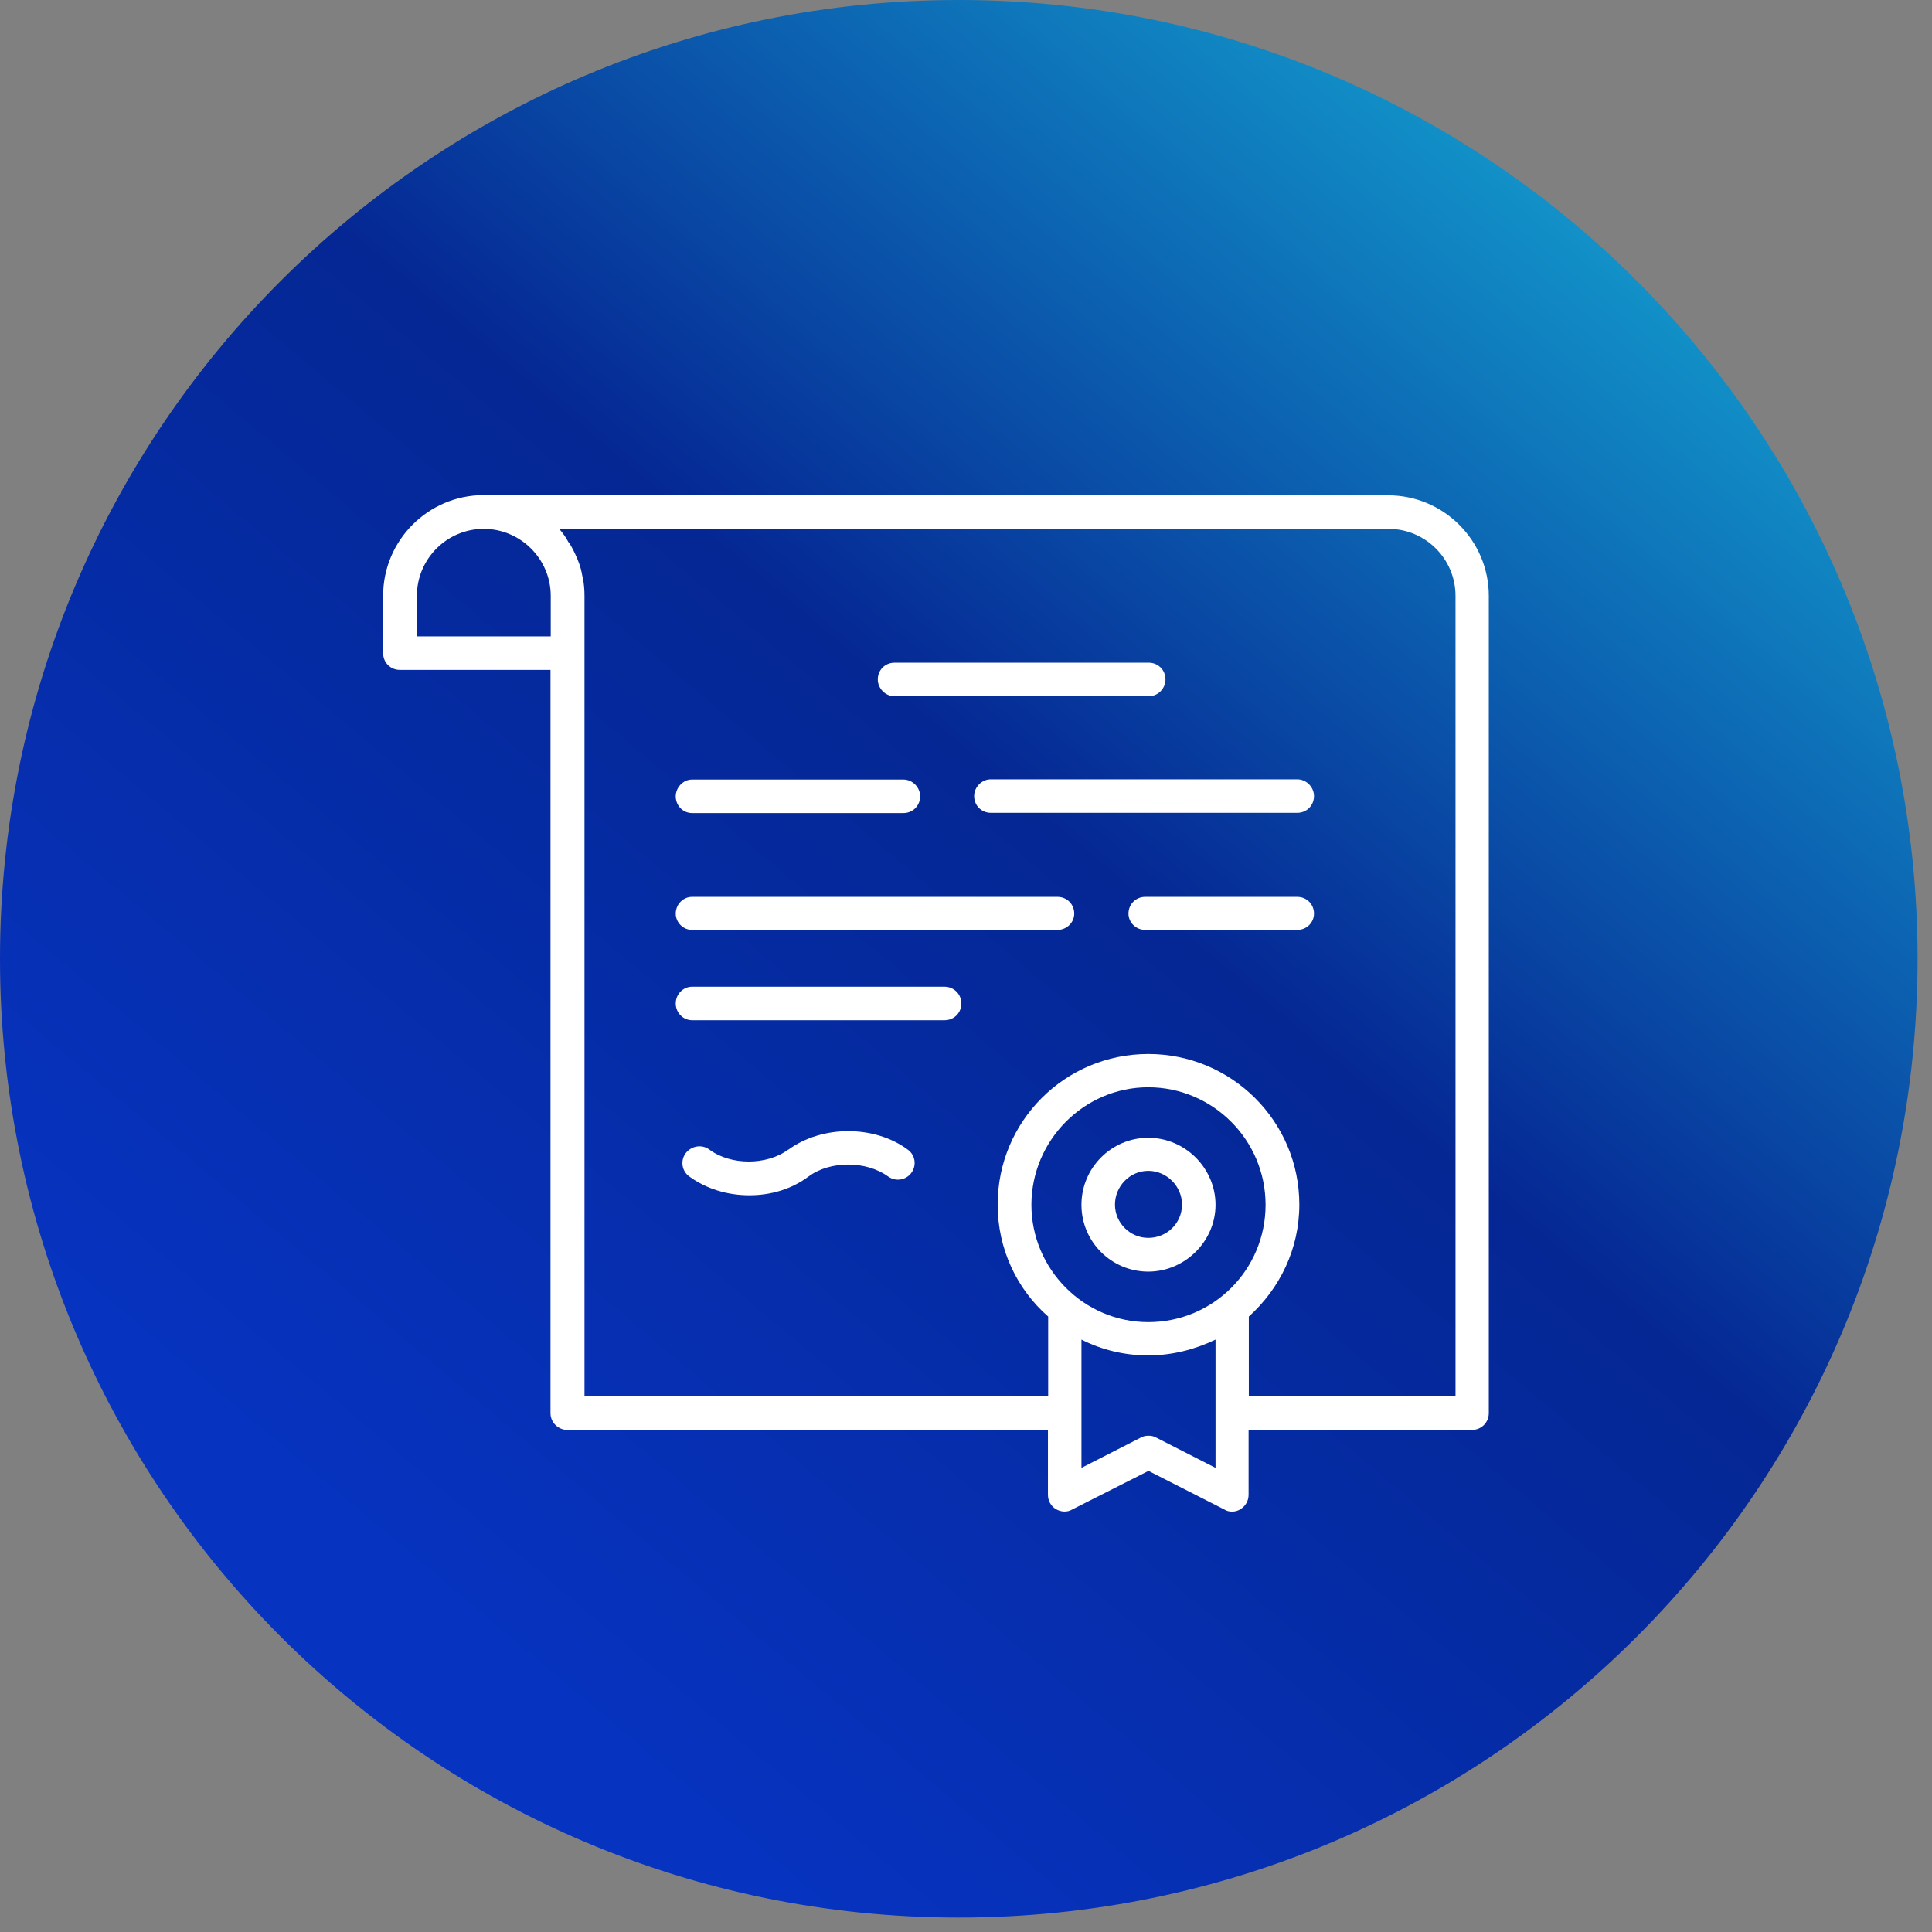
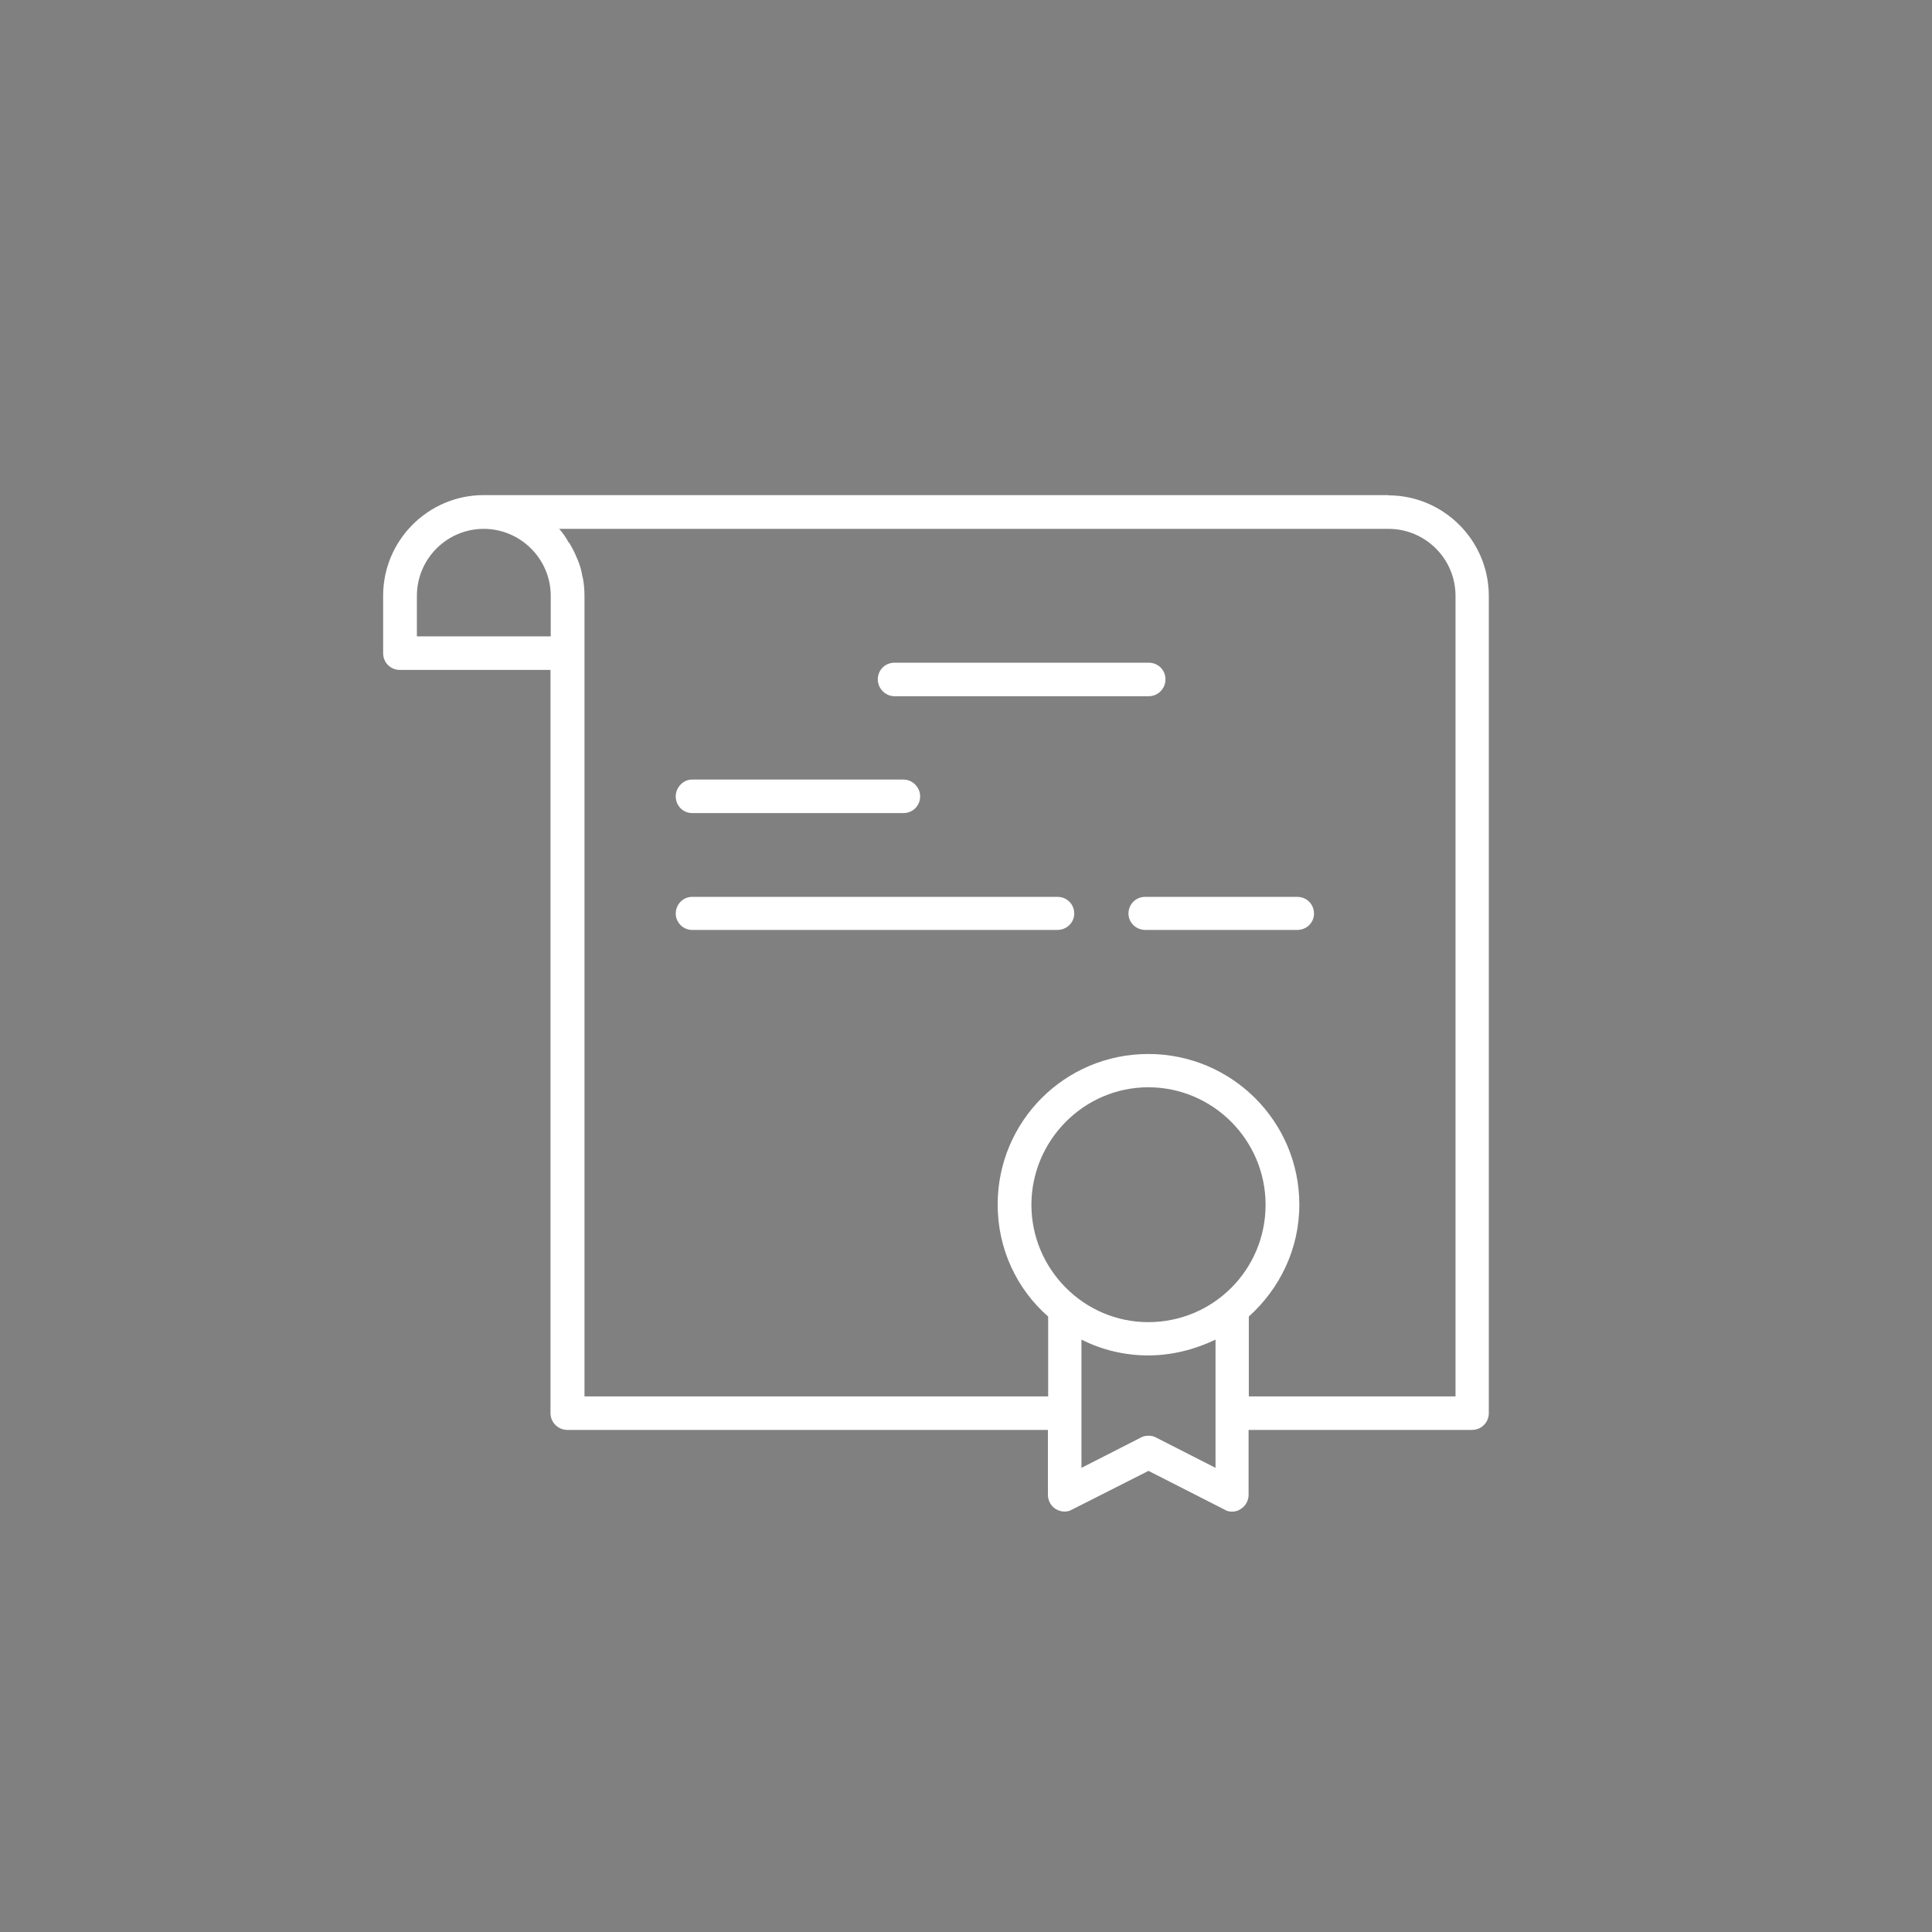
<svg xmlns="http://www.w3.org/2000/svg" width="83" height="83" viewBox="0 0 83 83" fill="none">
  <rect x="0" y="0" width="83" height="83" fill="#808080" stroke="none" />
-   <path d="M41.19 82.38C63.939 82.38 82.38 63.939 82.38 41.19C82.38 18.441 63.939 0 41.19 0C18.441 0 0 18.441 0 41.19C0 63.939 18.441 82.38 41.19 82.38Z" fill="url(#paint0_linear_30_229)" />
  <path d="M59.65 21.27H20.78C18.4 21.27 16.46 23.21 16.46 25.59V28.06C16.46 28.47 16.78 28.78 17.18 28.78H23.65V60.71C23.65 61.12 23.99 61.43 24.37 61.43H45.02V64.22C45.02 64.47 45.15 64.71 45.36 64.83C45.57 64.96 45.85 64.98 46.06 64.85L49.34 63.19L52.6 64.85C52.71 64.92 52.81 64.94 52.94 64.94C53.07 64.94 53.2 64.9 53.3 64.83C53.51 64.7 53.64 64.47 53.64 64.22V61.43H63.24C63.64 61.43 63.96 61.11 63.96 60.71V25.6C63.96 23.22 62.02 21.28 59.64 21.28L59.65 21.27ZM23.66 27.34H17.91V25.6C17.91 24 19.21 22.72 20.78 22.72C22.35 22.72 23.66 24 23.66 25.6V27.34ZM52.22 63.06L49.67 61.76C49.57 61.7 49.46 61.68 49.35 61.68C49.22 61.68 49.11 61.7 49.01 61.76L46.46 63.06V57.55C47.33 57.99 48.31 58.23 49.33 58.23C50.35 58.23 51.35 57.97 52.22 57.55V63.06ZM49.33 56.8C46.56 56.8 44.31 54.52 44.31 51.76C44.31 49 46.56 46.71 49.33 46.71C52.1 46.71 54.37 48.97 54.37 51.76C54.37 54.55 52.12 56.8 49.33 56.8ZM62.53 59.99H53.65V56.56C54.97 55.37 55.82 53.67 55.82 51.75C55.82 48.17 52.91 45.28 49.33 45.28C45.75 45.28 42.86 48.17 42.86 51.75C42.86 53.66 43.69 55.39 45.03 56.56V59.99H25.11V25.6C25.11 25.34 25.09 25.09 25.04 24.83L25.02 24.76C24.98 24.52 24.92 24.29 24.83 24.08C24.81 24.04 24.81 24.01 24.79 23.99C24.71 23.78 24.6 23.57 24.49 23.38C24.47 23.34 24.45 23.31 24.42 23.29C24.32 23.1 24.19 22.91 24.04 22.74C24.04 22.74 24.02 22.72 24 22.72H59.65C61.23 22.72 62.53 24 62.53 25.6V59.99Z" fill="white" />
  <path d="M38.43 29.91H49.35C49.76 29.91 50.07 29.57 50.07 29.19C50.07 28.78 49.75 28.47 49.35 28.47H38.43C38.02 28.47 37.71 28.79 37.71 29.19C37.71 29.57 38.03 29.91 38.43 29.91Z" fill="white" />
-   <path d="M55.73 33.48H42.57C42.17 33.48 41.85 33.82 41.85 34.2C41.85 34.61 42.17 34.92 42.57 34.92H55.73C56.14 34.92 56.45 34.6 56.45 34.2C56.45 33.82 56.13 33.48 55.73 33.48Z" fill="white" />
  <path d="M29.73 34.93H38.81C39.22 34.93 39.53 34.61 39.53 34.21C39.53 33.83 39.21 33.49 38.81 33.49H29.73C29.35 33.49 29.03 33.83 29.03 34.21C29.03 34.62 29.35 34.93 29.73 34.93Z" fill="white" />
  <path d="M55.73 38.53H49.2C48.79 38.53 48.48 38.85 48.48 39.25C48.48 39.63 48.8 39.95 49.2 39.95H55.73C56.14 39.95 56.45 39.63 56.45 39.25C56.45 38.84 56.13 38.53 55.73 38.53Z" fill="white" />
  <path d="M45.43 38.53H29.73C29.35 38.53 29.03 38.85 29.03 39.25C29.03 39.63 29.35 39.95 29.73 39.95H45.43C45.83 39.95 46.15 39.63 46.15 39.25C46.15 38.84 45.83 38.53 45.43 38.53Z" fill="white" />
-   <path d="M40.58 42.39H29.73C29.35 42.39 29.03 42.71 29.03 43.11C29.03 43.51 29.35 43.83 29.73 43.83H40.58C40.99 43.83 41.3 43.51 41.3 43.11C41.3 42.71 40.98 42.39 40.58 42.39Z" fill="white" />
-   <path d="M49.33 48.88C47.76 48.88 46.46 50.16 46.46 51.76C46.46 53.36 47.76 54.63 49.33 54.63C50.9 54.63 52.22 53.33 52.22 51.76C52.22 50.19 50.92 48.88 49.33 48.88ZM49.33 53.18C48.55 53.18 47.9 52.54 47.9 51.75C47.9 50.96 48.54 50.3 49.33 50.3C50.12 50.3 50.78 50.96 50.78 51.75C50.78 52.54 50.14 53.18 49.33 53.18Z" fill="white" />
-   <path d="M33.86 49.39C32.94 50.07 31.39 50.07 30.48 49.39C30.16 49.15 29.71 49.22 29.46 49.54C29.22 49.86 29.29 50.31 29.61 50.54C30.33 51.07 31.25 51.35 32.19 51.35C33.13 51.35 34.02 51.08 34.74 50.54C35.66 49.86 37.21 49.86 38.15 50.54C38.47 50.77 38.91 50.71 39.15 50.39C39.39 50.07 39.32 49.62 39 49.39C37.57 48.33 35.32 48.33 33.87 49.39H33.86Z" fill="white" />
  <defs>
    <linearGradient id="paint0_linear_30_229" x1="70" y1="8.70845e-07" x2="14.5" y2="66" gradientUnits="userSpaceOnUse">
      <stop stop-color="#15ACD5" />
      <stop offset="0.5" stop-color="#052794" />
      <stop offset="1" stop-color="#0633C0" />
    </linearGradient>
  </defs>
</svg>